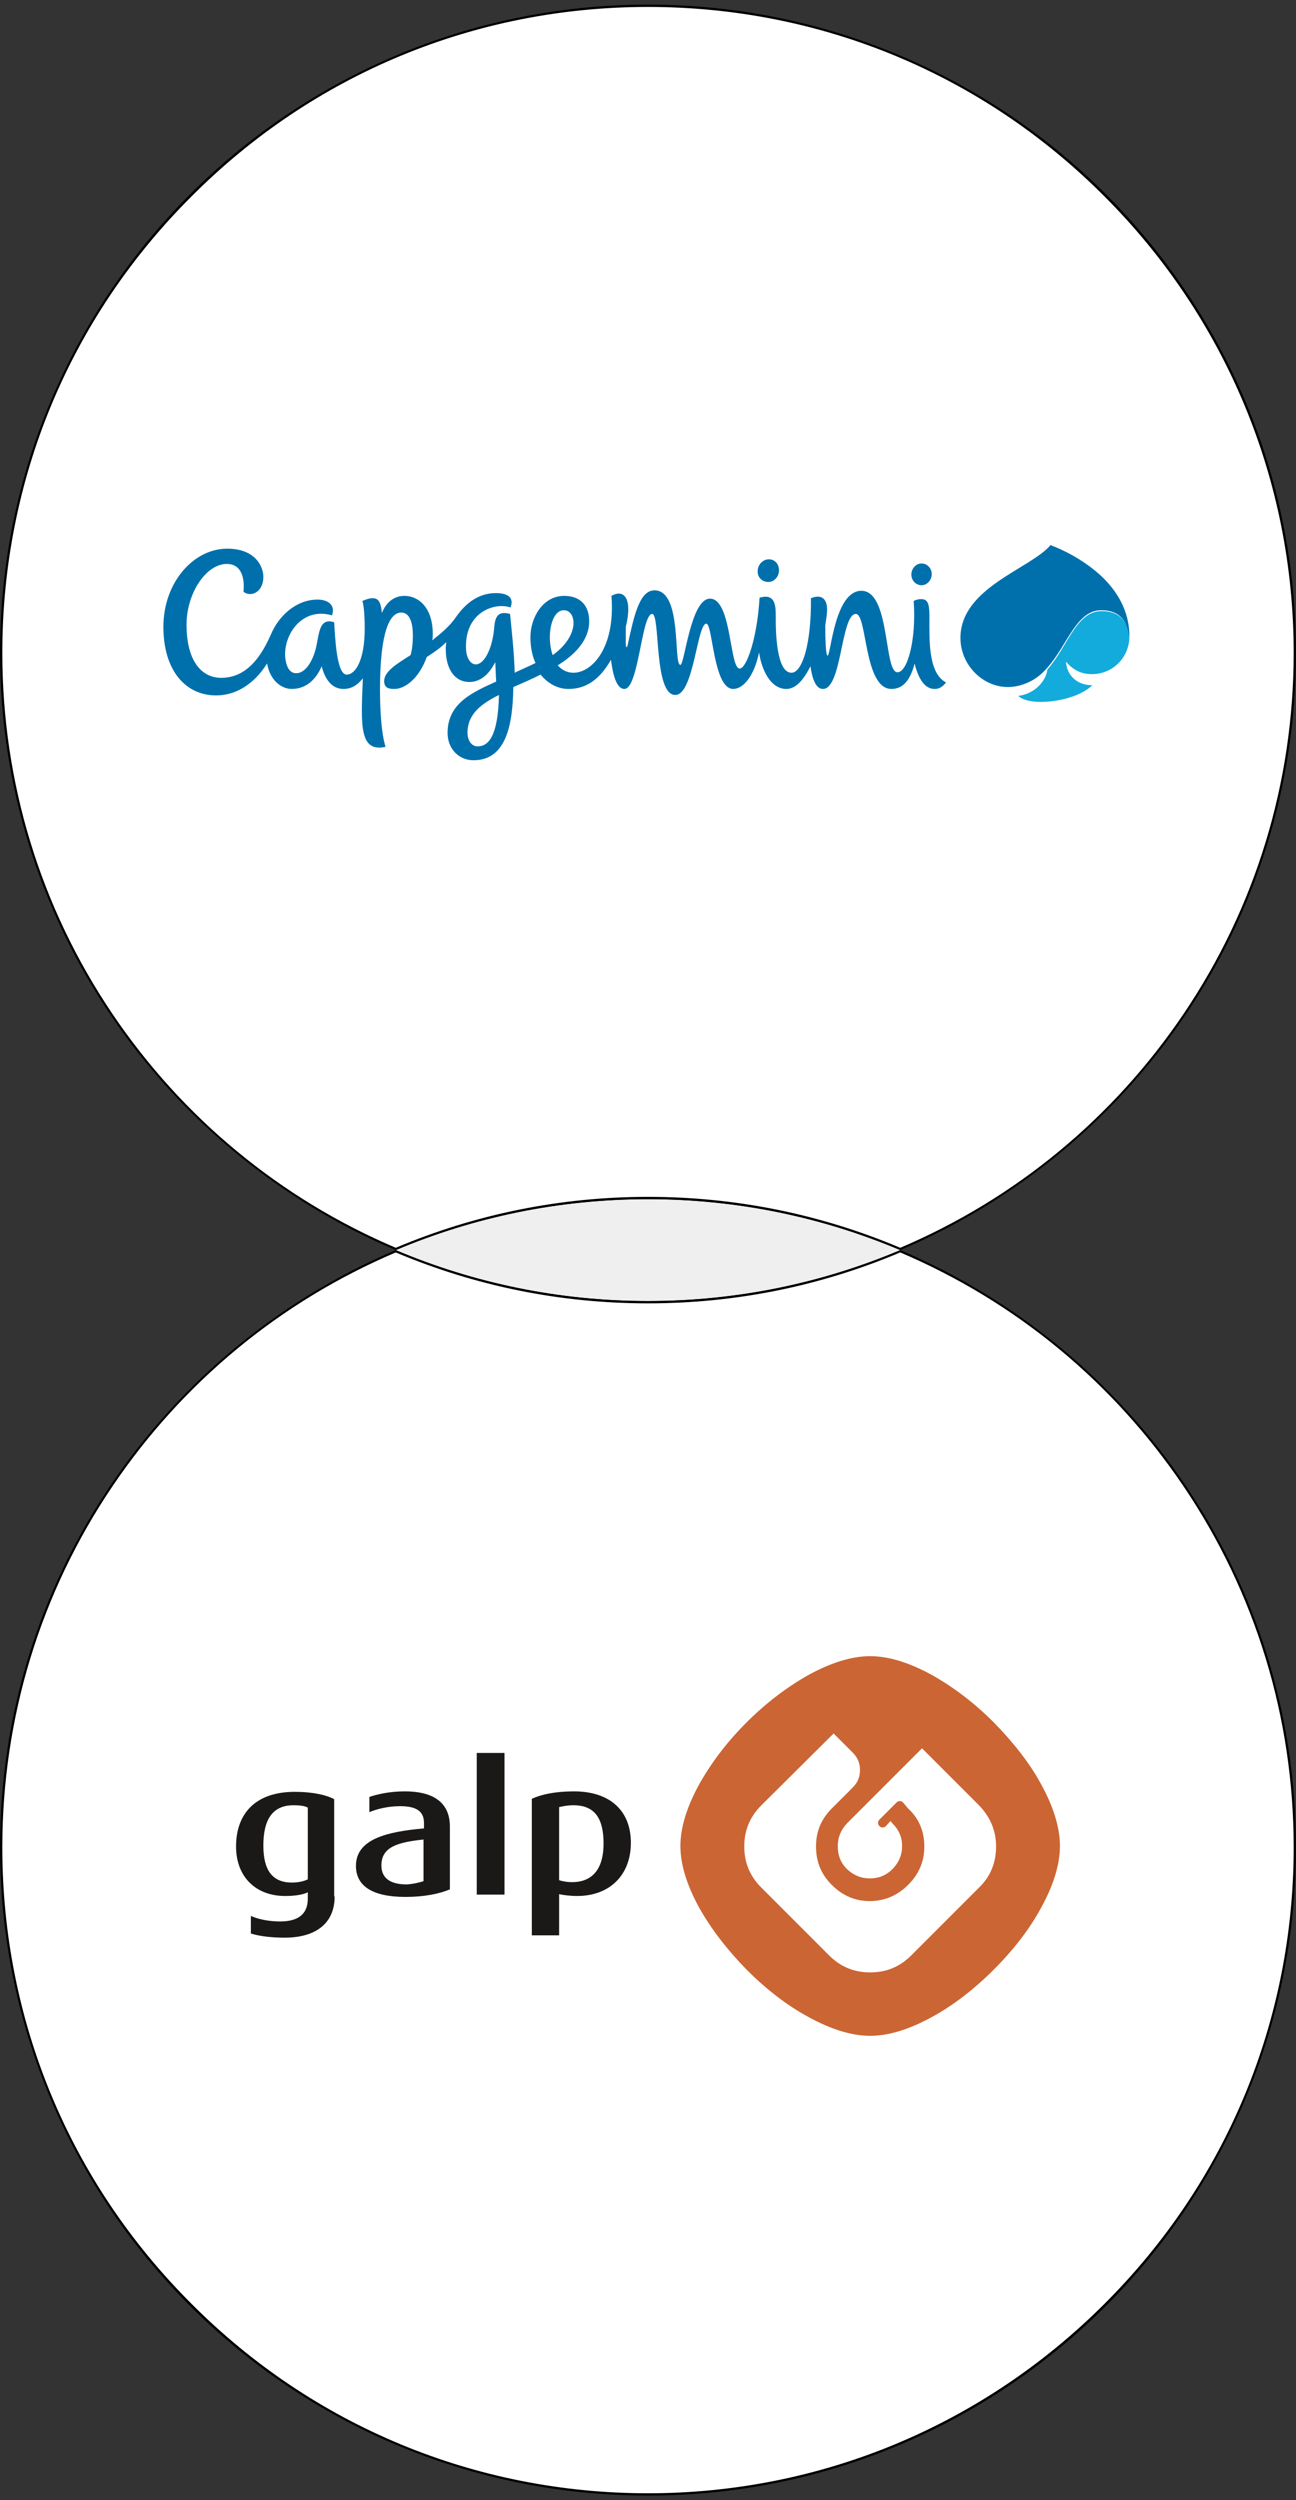
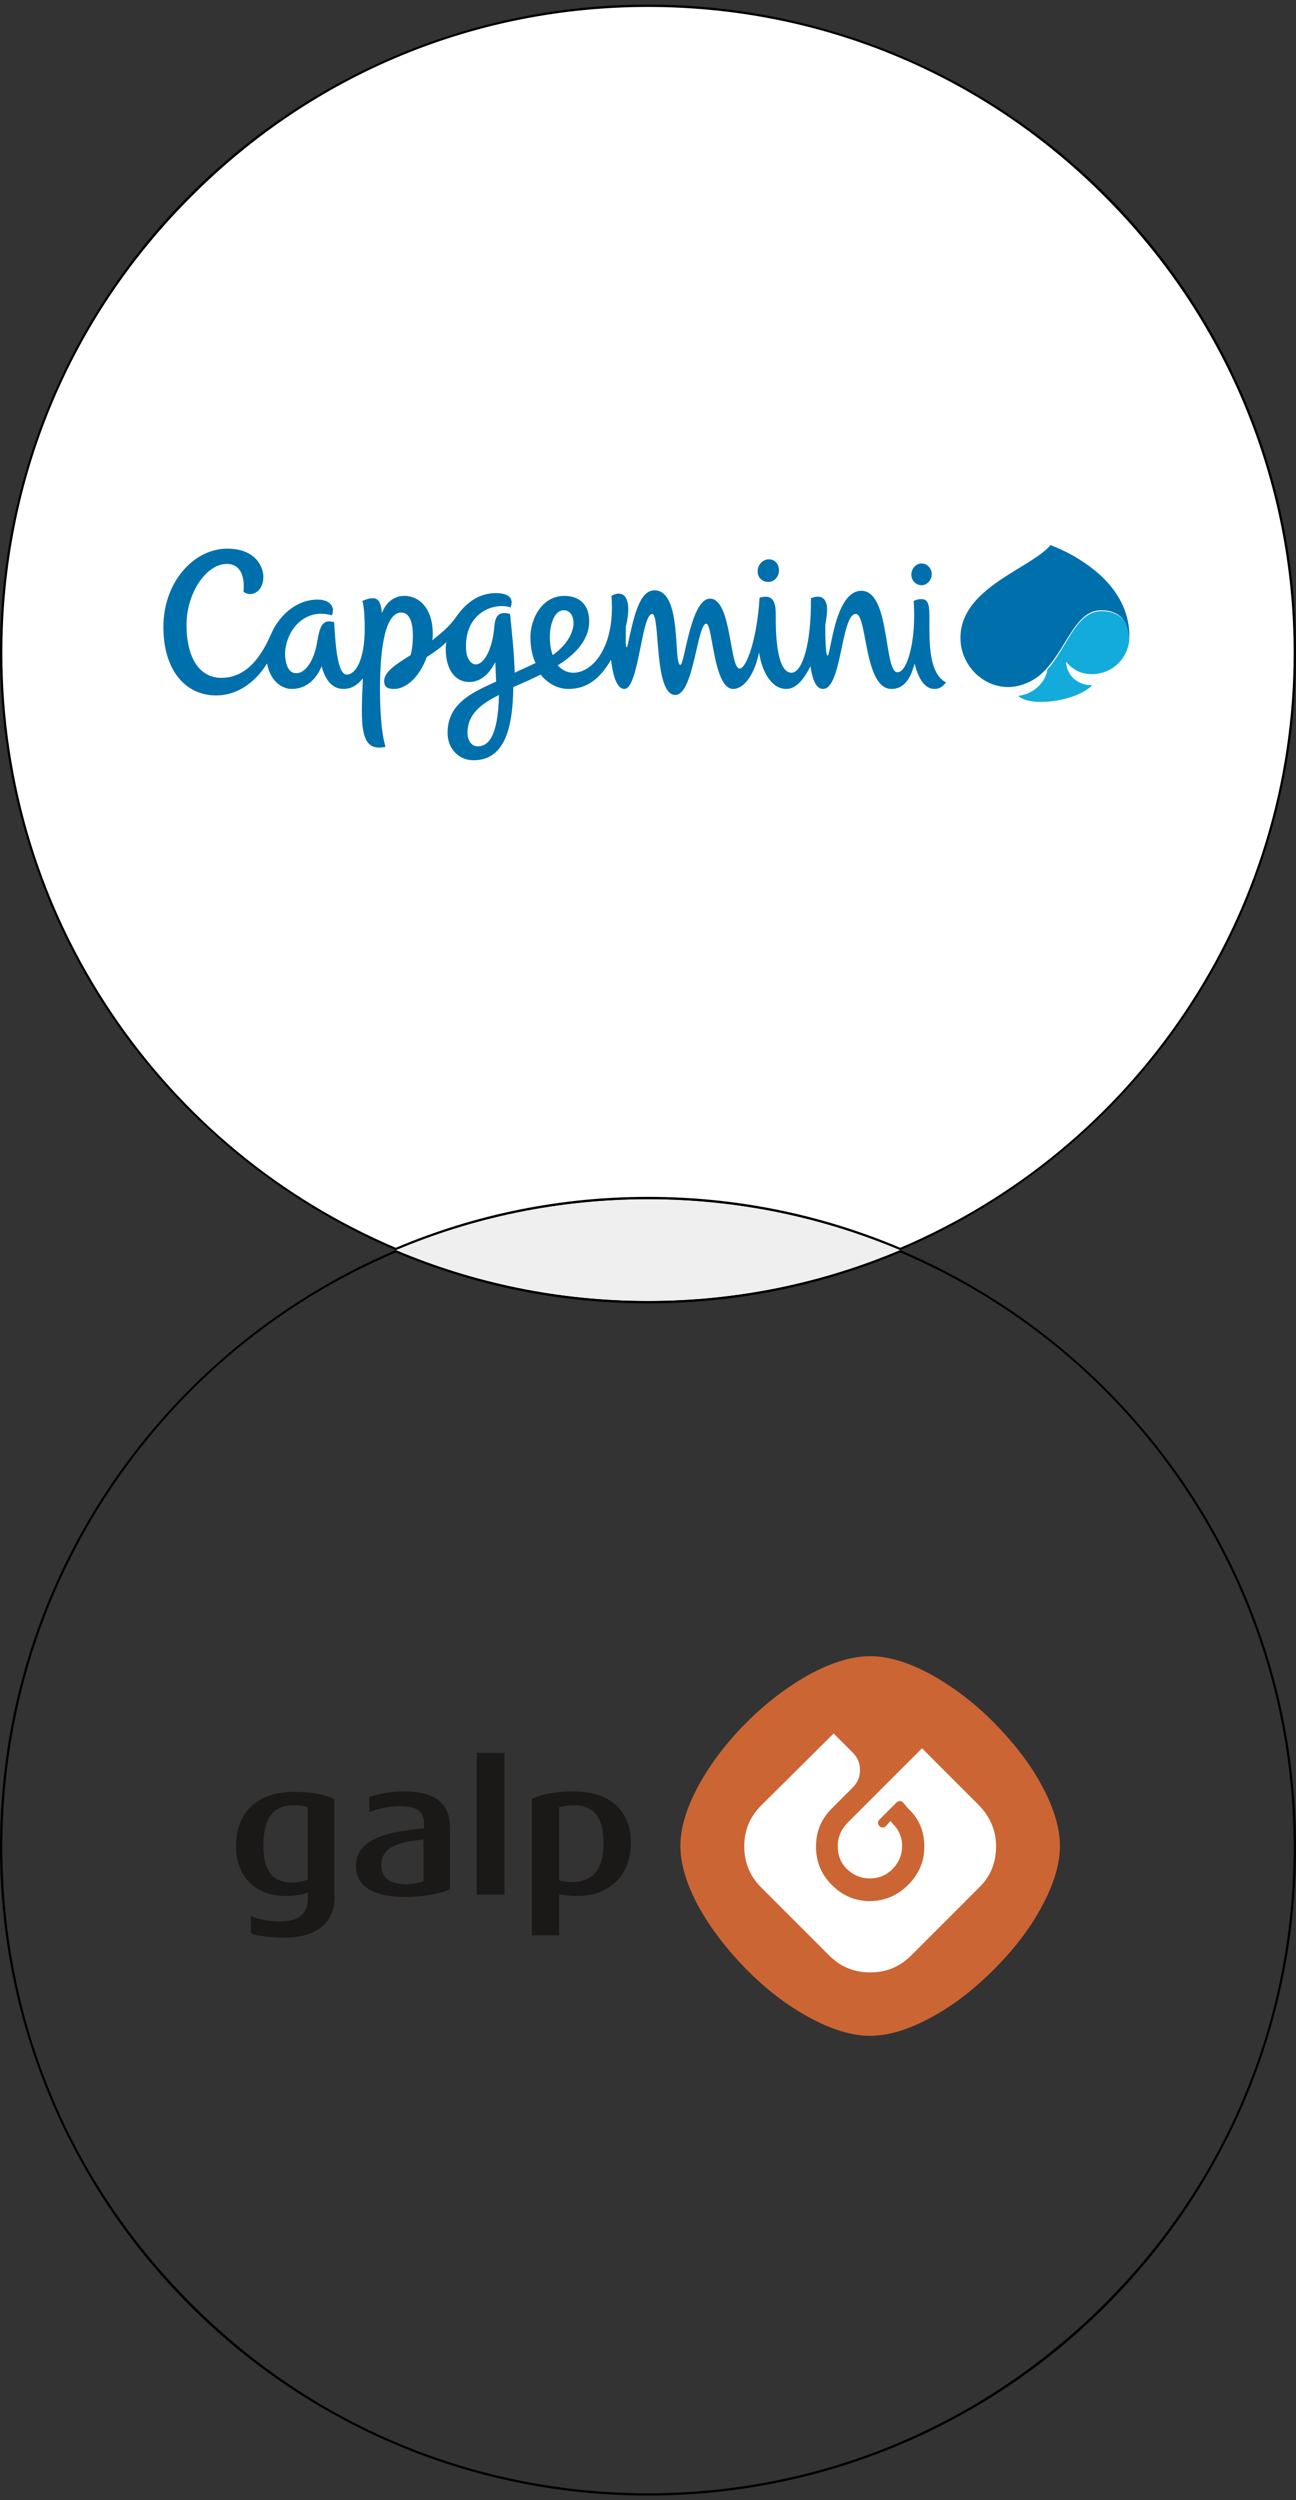
<svg xmlns="http://www.w3.org/2000/svg" id="Camada_1" x="0px" y="0px" viewBox="0 0 280 540" style="enable-background:new 0 0 280 540;" xml:space="preserve">
  <rect x="0" y="0" width="280" height="540" fill="#333333" stroke="none" />
  <style type="text/css">	.st0{fill:#EFEFEF;}	.st1{fill:#FFFFFF;}	.st2{clip-path:url(#SVGID_00000089543822574679220550000016104656970194264966_);}	.st3{clip-path:url(#SVGID_00000175303567201090210510000006750525268237845660_);}	.st4{clip-path:url(#SVGID_00000085955354171776609260000011149158477651024259_);}	.st5{clip-path:url(#SVGID_00000053545644787489013710000008362469208919083406_);}	.st6{clip-path:url(#SVGID_00000073715342271335694610000016033215473830331838_);}	.st7{clip-path:url(#SVGID_00000008113267005726225140000006251325601656787379_);}	.st8{clip-path:url(#SVGID_00000082333830365425581920000006982481367015241907_);}	.st9{clip-path:url(#SVGID_00000181070400993580097540000010242678598173711488_);}	.st10{fill:#1E71B6;}	.st11{fill:#8F256C;}	.st12{fill-rule:evenodd;clip-rule:evenodd;fill:#12ABDB;}	.st13{fill-rule:evenodd;clip-rule:evenodd;fill:#0070AD;}	.st14{fill-rule:evenodd;clip-rule:evenodd;fill:#CB6533;}	.st15{fill-rule:evenodd;clip-rule:evenodd;fill:#FFFFFF;}	.st16{fill-rule:evenodd;clip-rule:evenodd;fill:#1B1818;}	.st17{clip-path:url(#SVGID_00000072991193045124630920000018000975208575537060_);}	.st18{clip-path:url(#SVGID_00000174581464131089826180000002525270447646151309_);}	.st19{clip-path:url(#SVGID_00000066492028100533787160000002194633073063665561_);}	.st20{clip-path:url(#SVGID_00000042018086118219875680000006227278915273475242_);}	.st21{fill:#5F249F;}	.st22{clip-path:url(#SVGID_00000068645971794260109270000006799849112456559032_);}	.st23{clip-path:url(#SVGID_00000048497180021694496190000011599591018015709324_);}	.st24{fill:#E63822;}	.st25{fill:#343435;}	.st26{clip-path:url(#SVGID_00000109714602808449881060000011180438829750523523_);}	.st27{clip-path:url(#SVGID_00000011712893884537269010000009557581228306872239_);}	.st28{fill:#00AA9B;}	.st29{fill:#232D4B;}	.st30{clip-path:url(#SVGID_00000061449137657264201520000013108170128303910060_);}	.st31{clip-path:url(#SVGID_00000000913932431857999950000006314350843723401891_);}	.st32{fill:#273442;}	.st33{fill:#005AFF;}	.st34{clip-path:url(#SVGID_00000131356401170299481330000015101899122656637102_);}	.st35{clip-path:url(#SVGID_00000121963530018762763110000011168826512601903778_);}	.st36{fill:#0D9DDA;}	.st37{fill:#E60000;}</style>
  <g>
    <path class="st0" d="M194.5,270c-16.8,7.1-35.2,11-54.5,11c-19.3,0-37.7-3.9-54.5-11c16.8-7.1,35.2-11,54.5-11   C159.3,259,177.7,262.9,194.5,270z" />
  </g>
  <g>
    <g>
      <path class="st1" d="M194.5,269.7c-17.3-7.3-35.6-11-54.5-11s-37.2,3.7-54.5,11C33.7,247.8,0.2,197.3,0.2,141    C0.2,63.9,62.9,1.2,140,1.2S279.8,63.9,279.8,141C279.8,197.3,246.3,247.8,194.5,269.7z" />
      <g>
        <path d="M140,1.5c37.3,0,72.3,14.5,98.6,40.9c26.3,26.3,40.9,61.4,40.9,98.6c0,28-8.2,54.9-23.8,78     c-15.2,22.5-36.3,39.9-61.2,50.5c-17.3-7.3-35.6-11-54.5-11s-37.2,3.7-54.5,11c-24.9-10.6-46-28-61.2-50.5     C8.7,195.9,0.5,169,0.5,141c0-37.3,14.5-72.3,40.9-98.6C67.7,16,102.7,1.5,140,1.5 M140,1C62.7,1,0,63.7,0,141     c0,58,35.3,107.7,85.5,129c16.8-7.1,35.2-11,54.5-11s37.7,3.9,54.5,11c50.2-21.3,85.5-71,85.5-129C280,63.7,217.3,1,140,1L140,1z     " />
      </g>
    </g>
  </g>
  <g>
    <g>
-       <path class="st1" d="M140,538.8C62.9,538.8,0.2,476.1,0.2,399c0-56.3,33.5-106.8,85.2-128.7c17.3,7.3,35.6,11,54.5,11    s37.2-3.7,54.5-11c51.8,22,85.2,72.5,85.2,128.7C279.8,476.1,217.1,538.8,140,538.8z" />
      <g>
        <path d="M194.5,270.5c24.9,10.6,46,28,61.2,50.5c15.6,23.1,23.8,50,23.8,78c0,37.3-14.5,72.3-40.9,98.6     c-26.3,26.3-61.4,40.9-98.6,40.9S67.7,524,41.4,497.6C15,471.3,0.5,436.3,0.5,399c0-28,8.2-54.9,23.8-78     c15.2-22.5,36.3-39.9,61.2-50.5c17.3,7.3,35.6,11,54.5,11S177.2,277.8,194.5,270.5 M194.5,270c-16.8,7.1-35.2,11-54.5,11     s-37.7-3.9-54.5-11C35.3,291.3,0,341,0,399c0,77.3,62.7,140,140,140s140-62.7,140-140C280,341,244.7,291.3,194.5,270L194.5,270z" />
      </g>
    </g>
  </g>
  <g>
    <path class="st12" d="M235.9,145.6c4.6,0,8.1-3.7,8.1-8.1c-0.3-1.9-1-5.5-6-5.5c-5.5,0-7.3,7.6-11.7,12.6c-0.4,2.8-3,5.3-6.3,5.7   c0.8,0.8,2.6,1.3,4.8,1.3c3.9,0,8.7-1.2,11.2-3.6c-3.3,0-5.5-2.1-5.7-5.1C231.9,144.8,233.7,145.6,235.9,145.6" />
    <path class="st13" d="M200.8,133.4c0-2.4-0.1-4-1.7-4c-0.7,0-1.1,0.1-1.7,0.4c0.6,8.2-1.3,15.4-3.5,15.4c-3,0-1.5-17.6-7.8-17.6   c-5.8,0-6.6,14-7.3,14c-0.4,0-0.5-3.7-0.5-6.5c0.2-1.3,0.4-2.6,0.4-3.5c0-1.3-0.5-3.6-3.5-2.4c0.1,10-1.9,16.1-4.2,16.1   c-3.3,0-3.4-9.1-3.4-11.6c0-2.4,0.2-5.7-3.5-4.6c-0.5,8.7-2.8,15.3-4.3,15.3c-2.2,0-1.7-15.1-6.4-15.1c-4.2,0-5.5,14.3-6.4,14.3   c-1.6,0,0.5-16.1-5.6-16.1c-3.2,0-4.4,5.4-5.7,11.4c-0.2,1.2-0.5,1.2-0.5-0.1c0-1.1,0-2.2,0-3.4c1.5-6-0.3-8.3-3.1-6.7   c0.9,11.2-4.2,16.6-8.2,16.6c-1.4,0-2.5-0.6-3.4-1.6c4.7-2.9,6.8-6.2,6.8-9.5c0-3.5-2-5.5-5.4-5.5c-4.7,0-7.3,4.8-7.3,8.9   c0,2.2,0.4,4.1,1.1,5.6c-1.6,0.8-3.1,1.4-4.5,2.1c-0.1-4.2-0.6-8.6-1-12.7c-2.5-0.7-3.2,0.5-3.4,2.7c-0.4,5.1-2.3,8.2-4,8.2   c-1.2,0-2-1.5-2.1-3.1c-0.5-8.1,6.1-10.4,9.6-9.2c0.7-1.8-0.1-3.1-3.2-3.1c-3.8,0-6.6,2.3-8.6,5.2c-1.4,2-3,3.3-5.1,5   c0.1-0.5,0.1-1,0.1-1.4c0-5.7-3.1-8.2-6.1-8.2c-2.4,0-4,1.5-4.9,3.7c-0.2-2.3-0.7-3.2-2-3.2c-0.6,0-1.3,0.2-2.2,0.6   c0.4,1.3,0.5,4.1,0.5,5.9c0,6.9-2,10-3.9,10c-2.2,0-2.5-8.2-2.7-11.3c-0.3-0.1-0.7-0.2-1.1-0.2c-2,0-2.2,2.6-2.7,5.1   c-0.5,2.7-2.1,6.1-4.4,6.1c-1.4,0-2.2-1.3-2.4-3.7c-0.2-4.9,3.8-10.6,10.1-8.8c0.8-1.9-0.5-3.4-3.1-3.4c-4.6,0-8.4,3.5-10.1,7.6   c-1.7,3.8-4.7,9.3-10.7,9.3c-4.3,0-7.5-3.7-7.5-11.5c0-6.7,4.2-13.1,8.7-13.1c3.2,0,3.9,3.1,3.6,6c1.6,1.3,4.3,0.1,4.3-3.2   c0-2.3-1.8-6.1-7.8-6.1c-7.3,0-13.8,7.3-13.8,16.9c0,9.3,4.7,14.8,11.4,14.8c4.2,0,8.2-2.4,11-6.9c0.7,3.9,3.3,5.5,5.3,5.5   c3.2,0,5.3-2.1,6.5-4.9c0.7,2.8,2.2,4.9,4.7,4.9c1.8,0,3.1-0.9,4.2-2.3c-0.4,9.8-0.9,16.1,4.9,14.8c-0.9-2.8-1.2-7.9-1.2-12.4   c0-12.5,2.1-16.6,4.6-16.6c1.9,0,2.5,2.4,2.5,4.9c0,1.4-0.1,2.9-0.5,4.3c-3.2,2-5.7,3.6-5.7,5.6c0,1.6,1.2,1.7,2.2,1.7   c2.4,0,5.4-2.4,7-6.9c1.4-0.9,2.8-1.8,4.2-3.2c0,0.5-0.1,0.9-0.1,1.4c0,4.5,2,7.2,5.1,7.2c2.4,0,4.3-1.7,5.6-4.3   c0.1,1.5,0.1,2.9,0.2,4.2c-5,2.3-10.5,4.6-10.5,11.1c0,3.4,2.4,5.9,5.6,5.9c6.9,0,8.5-7.3,8.6-15.8c2.3-1,3.9-1.7,5.9-2.7   c1.7,2.1,3.9,3.1,6,3.1c3.9,0,6.8-2.1,9.2-6.3c0.4,3.2,1.2,6.3,2.9,6.3c3.1,0,3.7-16.2,6-16.2c1.8,0,0.3,17.5,5,17.5   c4,0,4.7-15.4,6.7-15.4c1.4,0,1.5,14.1,5.8,14.1c2.1,0,4.5-2.6,5.6-7.9c0.5,3.6,2.4,7.9,5.9,7.9c2.1,0,3.8-2.1,5.2-4.9   c0.4,2.8,1.2,4.9,2.7,4.9c4.1,0,3.9-16.2,7.1-16.2c2.5,0,1.7,16.2,7.7,16.2c2.8,0,4.2-2.4,5-5.5c1.1,4.5,2.9,5.5,4.3,5.5   c0.9,0,1.6-0.3,2.5-1.4C200.5,145.4,200.8,138.1,200.8,133.4 M103.2,161.2c-1.4,0-2.2-1.4-2.2-2.9c0-4.1,3-6.3,6.8-8.2   C107.6,159.1,105.5,161.2,103.2,161.2 M121.8,131.8c1.4,0,2.2,1.3,2.1,3.1c-0.2,2.2-1.7,4.6-4.5,6.6   C118,137.4,119.1,131.8,121.8,131.8 M166,125.7c1.3,0,2.3-1.2,2.3-2.5c0-1.4-0.9-2.4-2.2-2.4c-1.3,0-2.4,1.2-2.4,2.5   C163.6,124.7,164.7,125.7,166,125.7 M199.1,126.4c1.2,0,2.2-1.1,2.2-2.4c0-1.3-1-2.3-2.2-2.3c-1.2,0-2.2,1.1-2.2,2.4   C196.9,125.4,197.9,126.4,199.1,126.4 M244,137.1c-0.1-5.1-2.5-9.4-6.3-12.9c-2.9-2.6-6.2-4.6-9.8-6.1c-0.3-0.1-0.6-0.2-0.9-0.4h0   c-4.4,5.2-19.5,9.2-19.5,20.1c0,4.3,2.7,8.3,6.7,9.9c2.3,0.9,4.6,0.9,6.9,0.1c2.1-0.7,3.7-1.9,5.1-3.5c4.4-4.9,6.3-12.5,11.7-12.5   c5,0,5.7,3.6,6,5.5C244,137.4,244,137.3,244,137.1" />
  </g>
  <g>
    <g>
      <path class="st14" d="M214.7,372c-4.3-4.3-8.7-7.6-13.3-10.2c-4.9-2.7-9.4-4.1-13.4-4.1c-4,0-8.5,1.4-13.4,4.1    c-4.6,2.6-9.1,6-13.3,10.2c-4.3,4.3-7.6,8.7-10.2,13.3c-2.7,4.9-4.1,9.4-4.1,13.4c0,4,1.4,8.5,4.1,13.4c2.6,4.6,6,9,10.2,13.3    c4.3,4.3,8.7,7.7,13.3,10.2c4.9,2.7,9.4,4.1,13.4,4.1c4,0,8.5-1.4,13.4-4.1c4.6-2.5,9.1-6,13.3-10.2c4.3-4.3,7.7-8.7,10.2-13.3    c2.7-4.9,4.1-9.4,4.1-13.4c0-4-1.4-8.5-4.1-13.4C222.4,380.7,218.9,376.3,214.7,372L214.7,372z" />
      <path class="st15" d="M195.1,389.3c-0.2-0.2-0.4-0.3-0.7-0.3c-0.3,0-0.5,0.1-0.7,0.3L190,393c-0.2,0.2-0.3,0.4-0.3,0.7    c0,0.3,0.1,0.5,0.3,0.7c0.2,0.2,0.4,0.3,0.7,0.3c0.3,0,0.5-0.1,0.7-0.3l1-1.1l0.4,0.5c1.4,1.4,2.1,3,2.1,4.9c0,1.9-0.7,3.6-2.1,5    c-1.4,1.4-3,2-4.9,2c-1.9,0-3.5-0.7-4.9-2c-1.4-1.4-2-3-2-5c0-1.9,0.7-3.5,2-4.9l16.2-16.2l12.3,12.3c2.4,2.5,3.7,5.4,3.7,8.9    c0,3.5-1.2,6.5-3.7,8.9l-14.6,14.6c-2.5,2.5-5.4,3.7-8.9,3.7c-3.5,0-6.4-1.2-8.9-3.7l-14.6-14.6c-2.5-2.5-3.7-5.4-3.7-8.9    c0-3.5,1.2-6.4,3.7-8.9l15.6-15.5l4.1,4.1c1.1,1.1,1.6,2.3,1.6,3.8c0,1.5-0.5,2.7-1.6,3.8l-4.5,4.5c-2.3,2.3-3.4,5-3.4,8.2    c0,3.3,1.1,6,3.4,8.3c2.3,2.3,5,3.5,8.2,3.5c3.2,0,6-1.2,8.3-3.5c2.3-2.3,3.5-5,3.5-8.3c0-3.2-1.1-6-3.5-8.2L195.1,389.3    L195.1,389.3z" />
    </g>
    <g>
      <polygon class="st16" points="103,378.6 109,378.6 109,409.2 103,409.2 103,378.6   " />
      <path class="st16" d="M136.3,398c0,7.1-4.7,11.5-11.6,11.5c-1.5,0-3.1-0.2-3.9-0.4v8.9h-5.9v-29.5c2-0.9,4.9-1.6,9.1-1.6    C131.7,386.9,136.3,391,136.3,398L136.3,398z M130.4,398.2c0-5.2-1.7-8.3-6.5-8.3c-1.3,0-2.2,0.2-3.1,0.4v15.8    c0.7,0.2,1.6,0.4,2.6,0.4C128.1,406.6,130.4,403.5,130.4,398.2L130.4,398.2z" />
      <path class="st16" d="M72.3,409.6c0,5.9-4.2,8.9-10.8,8.9c-2.8,0-5.4-0.3-7.3-0.9v-3.8c1.5,0.7,3.9,1.2,6.3,1.2c4.4,0,6-2,6-4.9    v-1.4c-1,0.5-2.7,0.8-4.9,0.8c-6.3,0-10.6-4.1-10.6-10.7c0-7.1,4.2-11.8,12.7-11.8c3.9,0,6.9,0.7,8.5,1.6V409.6L72.3,409.6z     M66.5,405.9v-15.5c-0.8-0.4-1.8-0.5-3.1-0.5c-4.6,0-6.5,3.2-6.5,8.7c0,5.3,1.9,8,6.2,8C64.5,406.6,65.7,406.3,66.5,405.9    L66.5,405.9z" />
      <path class="st16" d="M97.1,408.1c-2.1,0.9-5.4,1.6-9.5,1.6c-7.2,0-10.7-2.4-10.7-6.7c0-5.8,6.7-7.4,14.7-8.1v-1.2    c0-2.8-2.1-3.6-5.2-3.6c-2.5,0-5,0.6-6.6,1.3v-3.3c1.8-0.6,4.4-1.2,7.7-1.2c5.4,0,9.7,1.9,9.7,7.6V408.1L97.1,408.1z M91.5,406.3    v-9c-5.6,0.6-9.1,1.6-9.1,5.6c0,2.8,2,4.1,5.5,4.1C89.3,406.9,90.6,406.6,91.5,406.3L91.5,406.3z" />
    </g>
  </g>
</svg>